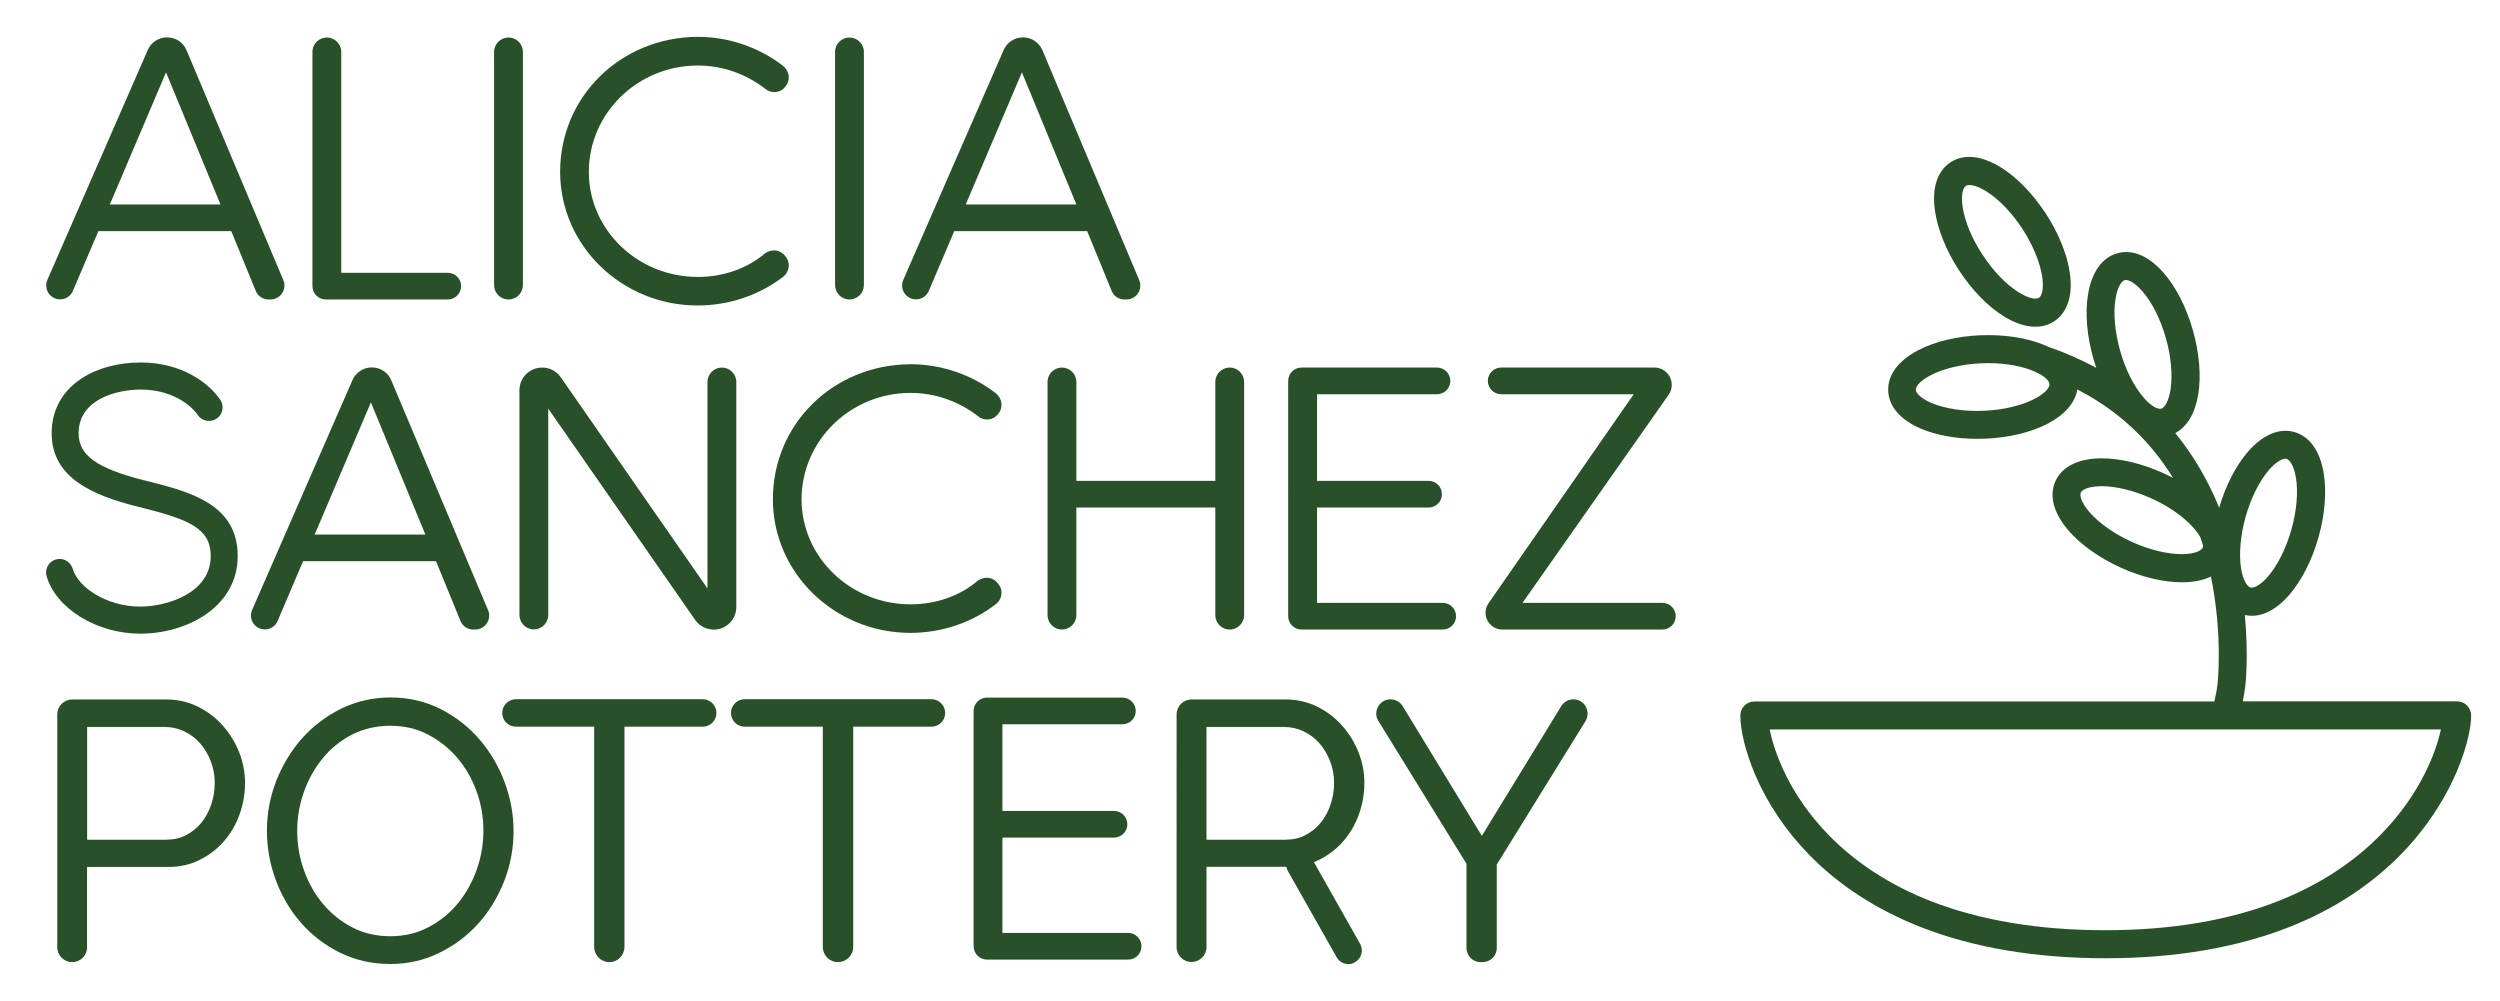
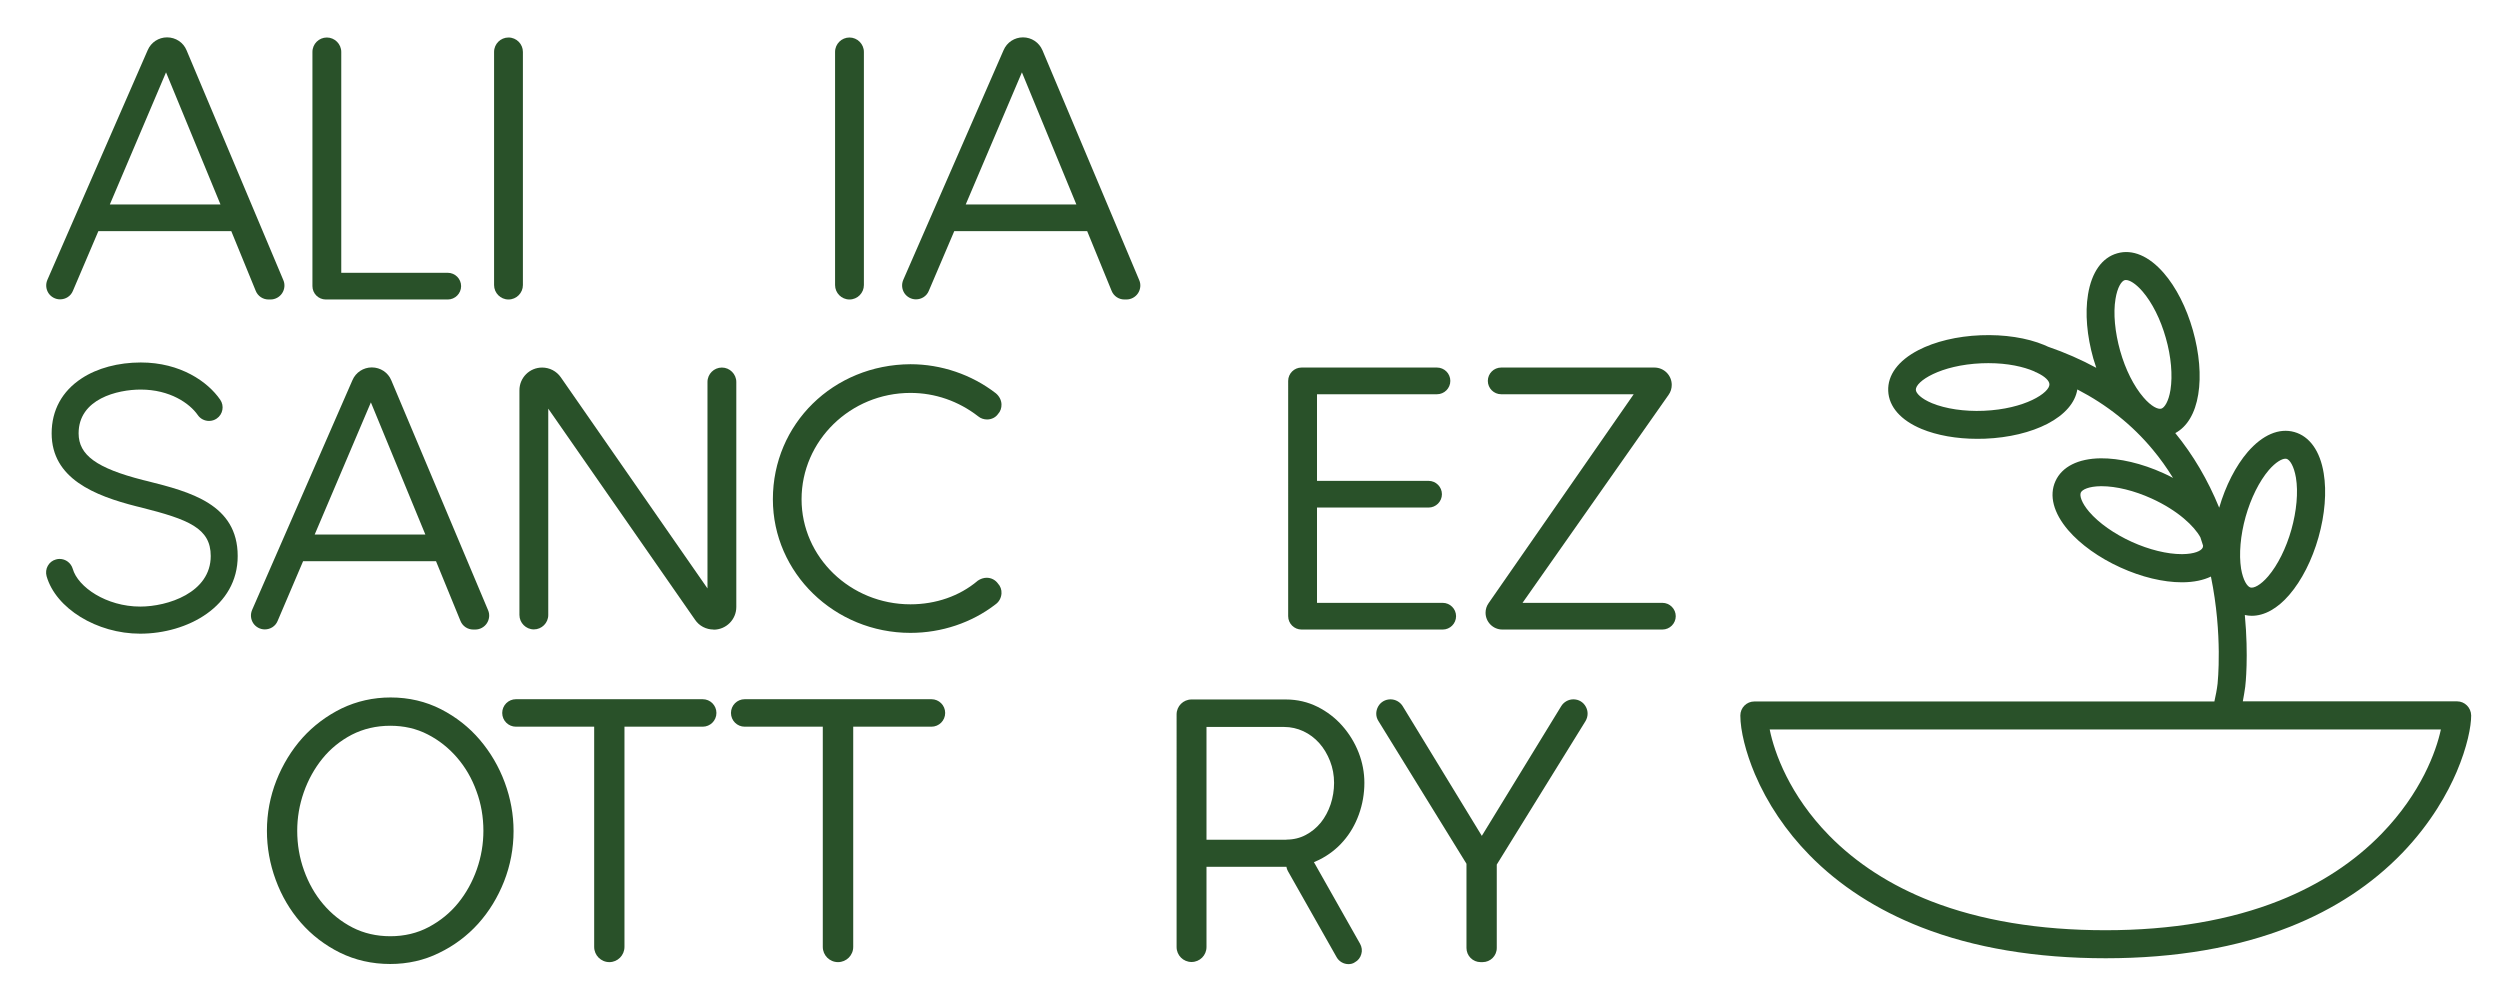
<svg xmlns="http://www.w3.org/2000/svg" version="1.1" id="Layer_1" x="0px" y="0px" viewBox="0 0 187.32 75" style="enable-background:new 0 0 187.32 75;" xml:space="preserve">
  <style type="text/css">
	.st0{fill:#295129;}
</style>
  <g>
    <g>
      <g>
-         <path class="st0" d="M52.28,22.89c-5.69,0-10.31-4.49-10.31-10.01c0-5.65,4.53-10.09,10.31-10.12c2.3,0,4.58,0.77,6.4,2.18     c0.25,0.21,0.4,0.51,0.42,0.82c0.01,0.28-0.08,0.54-0.26,0.73c-0.17,0.25-0.48,0.41-0.82,0.41c-0.24,0-0.48-0.08-0.66-0.23     c-1.48-1.15-3.24-1.76-5.08-1.76c-4.5,0-8.16,3.58-8.16,7.97c0,4.34,3.66,7.87,8.16,7.87c1.9,0,3.68-0.62,5.02-1.75l0.01-0.01     l0.01-0.01c0.21-0.14,0.44-0.22,0.67-0.22c0.35,0,0.66,0.17,0.85,0.44c0.18,0.19,0.28,0.46,0.26,0.74     c-0.02,0.32-0.18,0.62-0.42,0.8C56.87,22.13,54.6,22.89,52.28,22.89z" />
        <path class="st0" d="M20.12,22.44c-0.42,0-0.8-0.25-0.96-0.65l-1.83-4.47H7.37l-1.91,4.48c-0.16,0.39-0.54,0.63-0.96,0.63     c-0.35,0-0.68-0.18-0.87-0.47c-0.19-0.3-0.22-0.66-0.08-0.99l7.52-17.22c0.25-0.58,0.82-0.95,1.45-0.95     c0.64,0,1.22,0.38,1.46,0.97l7.25,17.22c0.14,0.32,0.1,0.69-0.09,0.98c-0.19,0.29-0.52,0.47-0.87,0.47H20.12z M16.52,15.32     l-4.08-9.9l-4.21,9.9H16.52z" />
        <path class="st0" d="M24.41,22.44c-0.55,0-1-0.45-1-1V3.89c0-0.6,0.49-1.08,1.08-1.08s1.08,0.49,1.08,1.08v16.55h7.98     c0.55,0,1,0.45,1,1c0,0.55-0.45,1-1,1H24.41z" />
        <path class="st0" d="M38.1,22.44c-0.6,0-1.08-0.49-1.08-1.08V3.89c0-0.6,0.49-1.08,1.08-1.08c0.6,0,1.08,0.49,1.08,1.08v17.47     C39.18,21.95,38.7,22.44,38.1,22.44z" />
        <path class="st0" d="M63.65,22.44c-0.6,0-1.08-0.49-1.08-1.08V3.89c0-0.6,0.49-1.08,1.08-1.08s1.08,0.49,1.08,1.08v17.47     C64.73,21.95,64.25,22.44,63.65,22.44z" />
        <path class="st0" d="M84.25,22.44c-0.42,0-0.8-0.25-0.96-0.65l-1.83-4.47H71.5l-1.91,4.48c-0.16,0.39-0.54,0.63-0.96,0.63     c-0.35,0-0.68-0.18-0.87-0.47c-0.19-0.3-0.22-0.66-0.08-0.99l7.52-17.22c0.25-0.58,0.82-0.95,1.45-0.95     c0.64,0,1.21,0.38,1.46,0.97l7.25,17.22c0.14,0.32,0.1,0.69-0.09,0.98c-0.19,0.29-0.52,0.47-0.87,0.47H84.25z M80.65,15.32     l-4.08-9.9l-4.21,9.9H80.65z" />
      </g>
-       <path class="st0" d="M73.95,71.9c-0.55,0-1-0.45-1-1V53.27c0-0.55,0.45-1,1-1H84.1c0.55,0,1,0.45,1,1c0,0.55-0.45,1-1,1h-8.99    v6.49h8.36c0.55,0,1,0.45,1,1c0,0.55-0.45,1-1,1h-8.36v7.14h9.42c0.55,0,1,0.45,1,1c0,0.55-0.45,1-1,1H73.95z" />
-       <path class="st0" d="M5.41,72.09c-0.62,0-1.12-0.5-1.12-1.12V53.53c0-0.62,0.5-1.12,1.12-1.12h7.06c0.86,0,1.66,0.19,2.38,0.55    c0.72,0.36,1.34,0.84,1.86,1.43c0.52,0.59,0.93,1.26,1.22,2c0.29,0.74,0.43,1.51,0.43,2.27c0,0.81-0.14,1.61-0.41,2.36    c-0.27,0.75-0.66,1.43-1.16,2c-0.5,0.58-1.11,1.05-1.81,1.4c-0.7,0.36-1.5,0.54-2.36,0.54h-6.1v6.01    C6.53,71.59,6.03,72.09,5.41,72.09z M12.52,62.91c0.53,0,1.02-0.12,1.45-0.35c0.44-0.23,0.82-0.55,1.13-0.93    c0.31-0.39,0.56-0.85,0.73-1.36c0.17-0.51,0.26-1.06,0.26-1.61c0-0.57-0.1-1.12-0.3-1.63c-0.2-0.51-0.47-0.97-0.81-1.35    c-0.34-0.38-0.74-0.68-1.19-0.89c-0.45-0.21-0.94-0.32-1.43-0.32H6.53v8.45H12.52z" />
      <path class="st0" d="M101.04,72.24c-0.37,0-0.71-0.2-0.89-0.52l-3.65-6.45c-0.06-0.1-0.09-0.21-0.11-0.32H90.4v6.01    c0,0.62-0.5,1.12-1.12,1.12s-1.12-0.5-1.12-1.12V53.53c0-0.62,0.5-1.12,1.12-1.12h7.06c0.86,0,1.66,0.19,2.38,0.55    c0.72,0.36,1.34,0.84,1.86,1.43c0.52,0.59,0.93,1.26,1.22,2c0.29,0.74,0.43,1.51,0.43,2.27c0,0.81-0.14,1.61-0.41,2.36    c-0.27,0.75-0.66,1.43-1.16,2c-0.5,0.58-1.11,1.05-1.81,1.4c-0.13,0.06-0.26,0.12-0.4,0.18l3.46,6.12    c0.13,0.24,0.17,0.51,0.09,0.77c-0.07,0.26-0.24,0.48-0.48,0.61C101.38,72.2,101.21,72.24,101.04,72.24z M96.39,62.91    c0.53,0,1.02-0.12,1.45-0.35c0.44-0.23,0.82-0.55,1.13-0.93c0.31-0.39,0.56-0.85,0.73-1.36c0.17-0.51,0.26-1.06,0.26-1.61    c0-0.57-0.1-1.12-0.3-1.63c-0.2-0.51-0.47-0.97-0.81-1.35c-0.34-0.38-0.74-0.68-1.19-0.89c-0.45-0.21-0.94-0.32-1.43-0.32H90.4    v8.45H96.39z" />
      <path class="st0" d="M29.24,72.23c-1.37,0-2.63-0.29-3.77-0.85c-1.13-0.56-2.12-1.32-2.93-2.25c-0.81-0.93-1.44-2-1.88-3.2    C20.22,64.74,20,63.5,20,62.25c0-1.31,0.24-2.57,0.71-3.77c0.47-1.19,1.13-2.27,1.95-3.19c0.83-0.92,1.82-1.66,2.94-2.21    c1.13-0.54,2.36-0.82,3.67-0.82c1.37,0,2.63,0.3,3.77,0.88c1.13,0.58,2.11,1.35,2.91,2.29c0.8,0.94,1.43,2.01,1.87,3.2    c0.44,1.19,0.66,2.41,0.66,3.64c0,1.3-0.24,2.57-0.71,3.77c-0.47,1.19-1.12,2.26-1.94,3.17c-0.82,0.91-1.81,1.65-2.93,2.19    C31.79,71.95,30.55,72.23,29.24,72.23z M29.24,54.38c-1.05,0-2.02,0.23-2.88,0.67c-0.86,0.45-1.6,1.05-2.2,1.79    c-0.6,0.74-1.07,1.59-1.4,2.53c-0.33,0.94-0.49,1.91-0.49,2.88c0,1.03,0.17,2.03,0.51,2.97c0.34,0.95,0.82,1.8,1.44,2.53    c0.62,0.73,1.36,1.32,2.2,1.75c0.84,0.43,1.79,0.65,2.83,0.65c1.05,0,2.02-0.23,2.88-0.69c0.86-0.46,1.6-1.06,2.2-1.8    c0.6-0.74,1.07-1.59,1.4-2.53c0.33-0.94,0.49-1.91,0.49-2.88c0-1.03-0.17-2.03-0.52-2.97c-0.34-0.95-0.83-1.79-1.45-2.51    c-0.62-0.72-1.36-1.31-2.2-1.74C31.2,54.59,30.26,54.38,29.24,54.38z" />
      <path class="st0" d="M45.66,72.09c-0.63,0-1.14-0.51-1.14-1.14v-16.5h-5.86c-0.57,0-1.03-0.46-1.03-1.03    c0-0.57,0.46-1.03,1.03-1.03h13.99c0.57,0,1.03,0.46,1.03,1.03c0,0.57-0.46,1.03-1.03,1.03h-5.86v16.5    C46.79,71.58,46.28,72.09,45.66,72.09z" />
      <path class="st0" d="M62.79,72.09c-0.63,0-1.14-0.51-1.14-1.14v-16.5H55.8c-0.57,0-1.03-0.46-1.03-1.03    c0-0.57,0.46-1.03,1.03-1.03h13.99c0.57,0,1.03,0.46,1.03,1.03c0,0.57-0.46,1.03-1.03,1.03h-5.86v16.5    C63.93,71.58,63.42,72.09,62.79,72.09z" />
      <path class="st0" d="M110.94,72.09c-0.59,0-1.06-0.48-1.06-1.06v-6.31l-6.6-10.7c-0.21-0.33-0.21-0.73-0.02-1.08    c0.19-0.34,0.54-0.54,0.93-0.54c0.37,0,0.72,0.2,0.91,0.51l5.93,9.72l5.95-9.72c0.19-0.31,0.54-0.51,0.91-0.51    c0.39,0,0.74,0.2,0.93,0.55c0.19,0.34,0.18,0.74-0.02,1.08l-6.65,10.75v6.25c0,0.59-0.48,1.06-1.06,1.06H110.94z" />
      <g>
        <path class="st0" d="M68.22,47.42c-5.69,0-10.31-4.49-10.31-10.01c0-5.65,4.53-10.09,10.31-10.12c2.3,0,4.58,0.77,6.4,2.18     c0.25,0.21,0.41,0.51,0.42,0.82c0.01,0.28-0.08,0.54-0.26,0.73c-0.17,0.25-0.48,0.41-0.82,0.41c-0.24,0-0.48-0.08-0.66-0.23     c-1.48-1.15-3.24-1.76-5.08-1.76c-4.5,0-8.16,3.58-8.16,7.97c0,4.34,3.66,7.87,8.16,7.87c1.9,0,3.68-0.62,5.02-1.75l0.01-0.01     l0.01-0.01c0.21-0.14,0.44-0.22,0.67-0.22c0.35,0,0.66,0.17,0.85,0.44c0.18,0.19,0.28,0.46,0.26,0.74     c-0.02,0.32-0.18,0.62-0.43,0.8C72.82,46.66,70.55,47.42,68.22,47.42z" />
        <path class="st0" d="M35.46,47.17c-0.42,0-0.8-0.25-0.96-0.65l-1.83-4.47h-9.96l-1.91,4.48c-0.16,0.39-0.54,0.63-0.96,0.63     c-0.35,0-0.68-0.18-0.87-0.47c-0.19-0.3-0.22-0.66-0.08-0.99l7.52-17.22c0.25-0.58,0.82-0.95,1.45-0.95     c0.64,0,1.22,0.38,1.46,0.97l7.25,17.22c0.14,0.32,0.1,0.69-0.09,0.98c-0.19,0.29-0.52,0.47-0.87,0.47H35.46z M31.87,40.05     l-4.08-9.9l-4.21,9.9H31.87z" />
        <path class="st0" d="M53.47,47.17c-0.56,0-1.08-0.27-1.39-0.73l-11-15.82v15.46c0,0.6-0.49,1.08-1.08,1.08s-1.08-0.49-1.08-1.08     V29.24c0-0.94,0.76-1.7,1.7-1.7c0.56,0,1.08,0.27,1.4,0.73l10.99,15.82V28.62c0-0.6,0.49-1.08,1.08-1.08s1.08,0.49,1.08,1.08     v16.86c0,0.94-0.76,1.7-1.7,1.7H53.47z" />
-         <path class="st0" d="M92.14,47.17c-0.6,0-1.08-0.49-1.08-1.08v-8.06H80.65v8.06c0,0.6-0.49,1.08-1.08,1.08     c-0.6,0-1.08-0.49-1.08-1.08V28.62c0-0.6,0.49-1.08,1.08-1.08c0.6,0,1.08,0.49,1.08,1.08v7.41h10.41v-7.41     c0-0.6,0.49-1.08,1.08-1.08c0.6,0,1.08,0.49,1.08,1.08v17.47C93.22,46.68,92.73,47.17,92.14,47.17z" />
        <path class="st0" d="M97.52,47.17c-0.55,0-1-0.45-1-1V28.54c0-0.55,0.45-1,1-1h10.15c0.55,0,1,0.45,1,1c0,0.55-0.45,1-1,1h-8.99     v6.49h8.36c0.55,0,1,0.45,1,1c0,0.55-0.45,1-1,1h-8.36v7.14h9.42c0.55,0,1,0.45,1,1c0,0.55-0.45,1-1,1H97.52z" />
        <path class="st0" d="M112.57,47.17c-0.7,0-1.26-0.57-1.26-1.26c0-0.26,0.08-0.51,0.23-0.72l10.87-15.65h-9.93c-0.55,0-1-0.45-1-1     c0-0.55,0.45-1,1-1h11.48c0.72,0,1.3,0.58,1.3,1.3c0,0.27-0.08,0.53-0.24,0.75l-10.94,15.58h10.48c0.55,0,1,0.45,1,1     c0,0.55-0.45,1-1,1H112.57z" />
        <path class="st0" d="M10.5,47.48c-3.24,0-6.32-1.89-7.01-4.31c-0.07-0.26-0.04-0.54,0.09-0.77c0.13-0.24,0.35-0.41,0.61-0.48     c0.09-0.03,0.19-0.04,0.28-0.04c0.45,0,0.85,0.3,0.98,0.74c0.39,1.37,2.52,2.83,5.06,2.83c2.04,0,5.28-1.03,5.28-3.79     c0-2.09-1.67-2.74-5.23-3.64l-0.33-0.08c-3.15-0.8-6.36-2.08-6.36-5.47c0-1.73,0.78-3.16,2.25-4.12     c1.17-0.77,2.75-1.19,4.43-1.19c2.97,0,5.02,1.44,5.95,2.79c0.32,0.46,0.2,1.1-0.26,1.41c-0.17,0.12-0.37,0.18-0.58,0.18     c-0.33,0-0.65-0.16-0.84-0.44c-0.61-0.88-2.09-1.91-4.28-1.91c-1.73,0-4.65,0.69-4.65,3.28c0,1.63,1.35,2.61,4.83,3.5l0.33,0.08     c3.17,0.8,6.76,1.72,6.76,5.61C17.82,45.44,14.05,47.48,10.5,47.48z" />
      </g>
    </g>
    <g>
      <path class="st0" d="M184.1,52.55h-16.05c0.07-0.37,0.13-0.73,0.18-1.09c0.02-0.13,0.26-2.31-0.03-5.38    c0.17,0.04,0.35,0.06,0.52,0.06c0.95,0,1.93-0.54,2.82-1.58c0.92-1.07,1.7-2.6,2.18-4.3c0.48-1.7,0.62-3.41,0.39-4.8    c-0.27-1.67-1.06-2.77-2.2-3.09c-1.14-0.32-2.38,0.21-3.49,1.49c-0.9,1.05-1.66,2.53-2.14,4.18c-0.85-2.08-1.95-3.95-3.29-5.59    c0.88-0.47,1.49-1.47,1.72-2.9c0.23-1.4,0.08-3.1-0.4-4.8c-0.48-1.7-1.26-3.23-2.18-4.29c-1.11-1.28-2.35-1.81-3.49-1.48    c-1.14,0.32-1.92,1.42-2.19,3.09c-0.23,1.4-0.08,3.1,0.4,4.8c0.07,0.23,0.14,0.46,0.22,0.69c-1.13-0.61-2.33-1.14-3.61-1.58    c-0.09-0.04-0.19-0.09-0.29-0.13c-1.3-0.54-2.99-0.8-4.76-0.73c-1.77,0.07-3.43,0.47-4.68,1.12c-1.5,0.78-2.3,1.86-2.25,3.05    c0.05,1.19,0.94,2.2,2.5,2.85c1.16,0.48,2.62,0.74,4.17,0.74c0.19,0,0.39,0,0.59-0.01c1.77-0.07,3.43-0.47,4.68-1.12    c1.3-0.68,2.07-1.58,2.23-2.57c2.22,1.15,4.12,2.66,5.66,4.52c0.55,0.66,1.05,1.36,1.51,2.11c-0.24-0.13-0.48-0.25-0.73-0.36    c-1.61-0.73-3.28-1.12-4.69-1.11c-1.69,0.02-2.9,0.63-3.39,1.71c-0.49,1.08-0.15,2.38,0.95,3.67c0.92,1.07,2.31,2.07,3.92,2.8    c1.58,0.72,3.21,1.11,4.6,1.11c0.03,0,0.06,0,0.09,0c0.82-0.01,1.53-0.16,2.09-0.43c0.9,4.39,0.5,7.98,0.5,8.02    c-0.05,0.44-0.14,0.89-0.24,1.34h-34.47c-0.58,0-1.05,0.47-1.05,1.05c0,1.14,0.41,2.78,1.09,4.39c0.93,2.19,2.34,4.29,4.09,6.07    c2.25,2.3,5.08,4.12,8.38,5.41c3.94,1.54,8.59,2.32,13.82,2.32c5.22,0,9.88-0.8,13.83-2.37c3.3-1.31,6.12-3.17,8.38-5.51    c2.19-2.27,3.43-4.56,4.08-6.08c0.8-1.88,1.09-3.41,1.09-4.23C185.15,53.02,184.68,52.55,184.1,52.55z M168.26,38.72L168.26,38.72    c0.39-1.39,1.03-2.67,1.74-3.5c0.52-0.6,0.98-0.85,1.24-0.85c0.03,0,0.06,0,0.09,0.01c0.24,0.07,0.55,0.53,0.7,1.41    c0.18,1.08,0.05,2.5-0.34,3.89c-0.39,1.39-1.03,2.67-1.74,3.5c-0.58,0.68-1.09,0.91-1.33,0.84c-0.24-0.07-0.55-0.53-0.7-1.41    C167.75,41.53,167.87,40.11,168.26,38.72z M158.51,22.4c0.14-0.88,0.45-1.34,0.69-1.41c0.03-0.01,0.06-0.01,0.09-0.01    c0.27,0,0.72,0.25,1.24,0.85c0.72,0.83,1.36,2.1,1.75,3.49c0.4,1.39,0.52,2.81,0.35,3.89c-0.14,0.88-0.45,1.34-0.69,1.41    c-0.24,0.07-0.75-0.16-1.33-0.84c-0.72-0.83-1.36-2.1-1.75-3.49S158.33,23.48,158.51,22.4z M153.56,28.79    c0.03,0.63-1.83,1.86-4.93,1.99c-1.45,0.06-2.85-0.15-3.87-0.57c-0.82-0.34-1.2-0.75-1.21-1c-0.03-0.63,1.83-1.86,4.93-1.99    c0.17-0.01,0.34-0.01,0.51-0.01c1.46,0,2.63,0.27,3.42,0.61c0.07,0.04,0.14,0.08,0.22,0.1c0.01,0,0.01,0,0.01,0.01    C153.23,28.21,153.55,28.53,153.56,28.79z M163.53,41.52c-0.02,0-0.04,0-0.06,0c-1.09,0-2.44-0.33-3.74-0.92l0,0    c-1.32-0.6-2.48-1.42-3.19-2.25c-0.58-0.68-0.73-1.21-0.63-1.44c0.1-0.23,0.61-0.47,1.5-0.48c0.02,0,0.04,0,0.06,0    c1.09,0,2.44,0.33,3.74,0.92c2,0.91,3.21,2.09,3.66,2.91c0.07,0.21,0.13,0.41,0.2,0.62c0,0.06-0.01,0.12-0.03,0.16    C164.93,41.28,164.42,41.51,163.53,41.52z M178.47,62.45c-2.06,2.13-4.63,3.81-7.65,5.02c-3.71,1.48-8.1,2.23-13.06,2.23    c-4.97,0-9.36-0.73-13.06-2.17c-3.03-1.18-5.6-2.84-7.65-4.93c-2.96-3.02-4.1-6.2-4.45-7.94h34.09c0,0,0.01,0,0.01,0    c0,0,0.01,0,0.01,0h16.18C182.54,56.3,181.41,59.41,178.47,62.45z" />
-       <path class="st0" d="M146.78,20.25L146.78,20.25c0.97,1.48,2.16,2.71,3.36,3.45c0.84,0.52,1.64,0.78,2.37,0.78    c0.52,0,0.99-0.13,1.41-0.41c0.99-0.65,1.41-1.93,1.17-3.61c-0.2-1.4-0.84-2.99-1.81-4.47c-0.97-1.48-2.16-2.71-3.36-3.45    c-1.44-0.89-2.78-1.03-3.77-0.38c-0.99,0.65-1.41,1.93-1.17,3.61C145.18,17.18,145.82,18.77,146.78,20.25z M147.3,13.93    c0.21-0.14,0.76-0.07,1.52,0.4c0.93,0.58,1.92,1.6,2.71,2.81c0.79,1.21,1.33,2.53,1.49,3.61c0.13,0.88-0.03,1.42-0.24,1.56    c-0.53,0.34-2.53-0.62-4.23-3.22v0C146.84,16.5,146.77,14.28,147.3,13.93z" />
    </g>
  </g>
</svg>